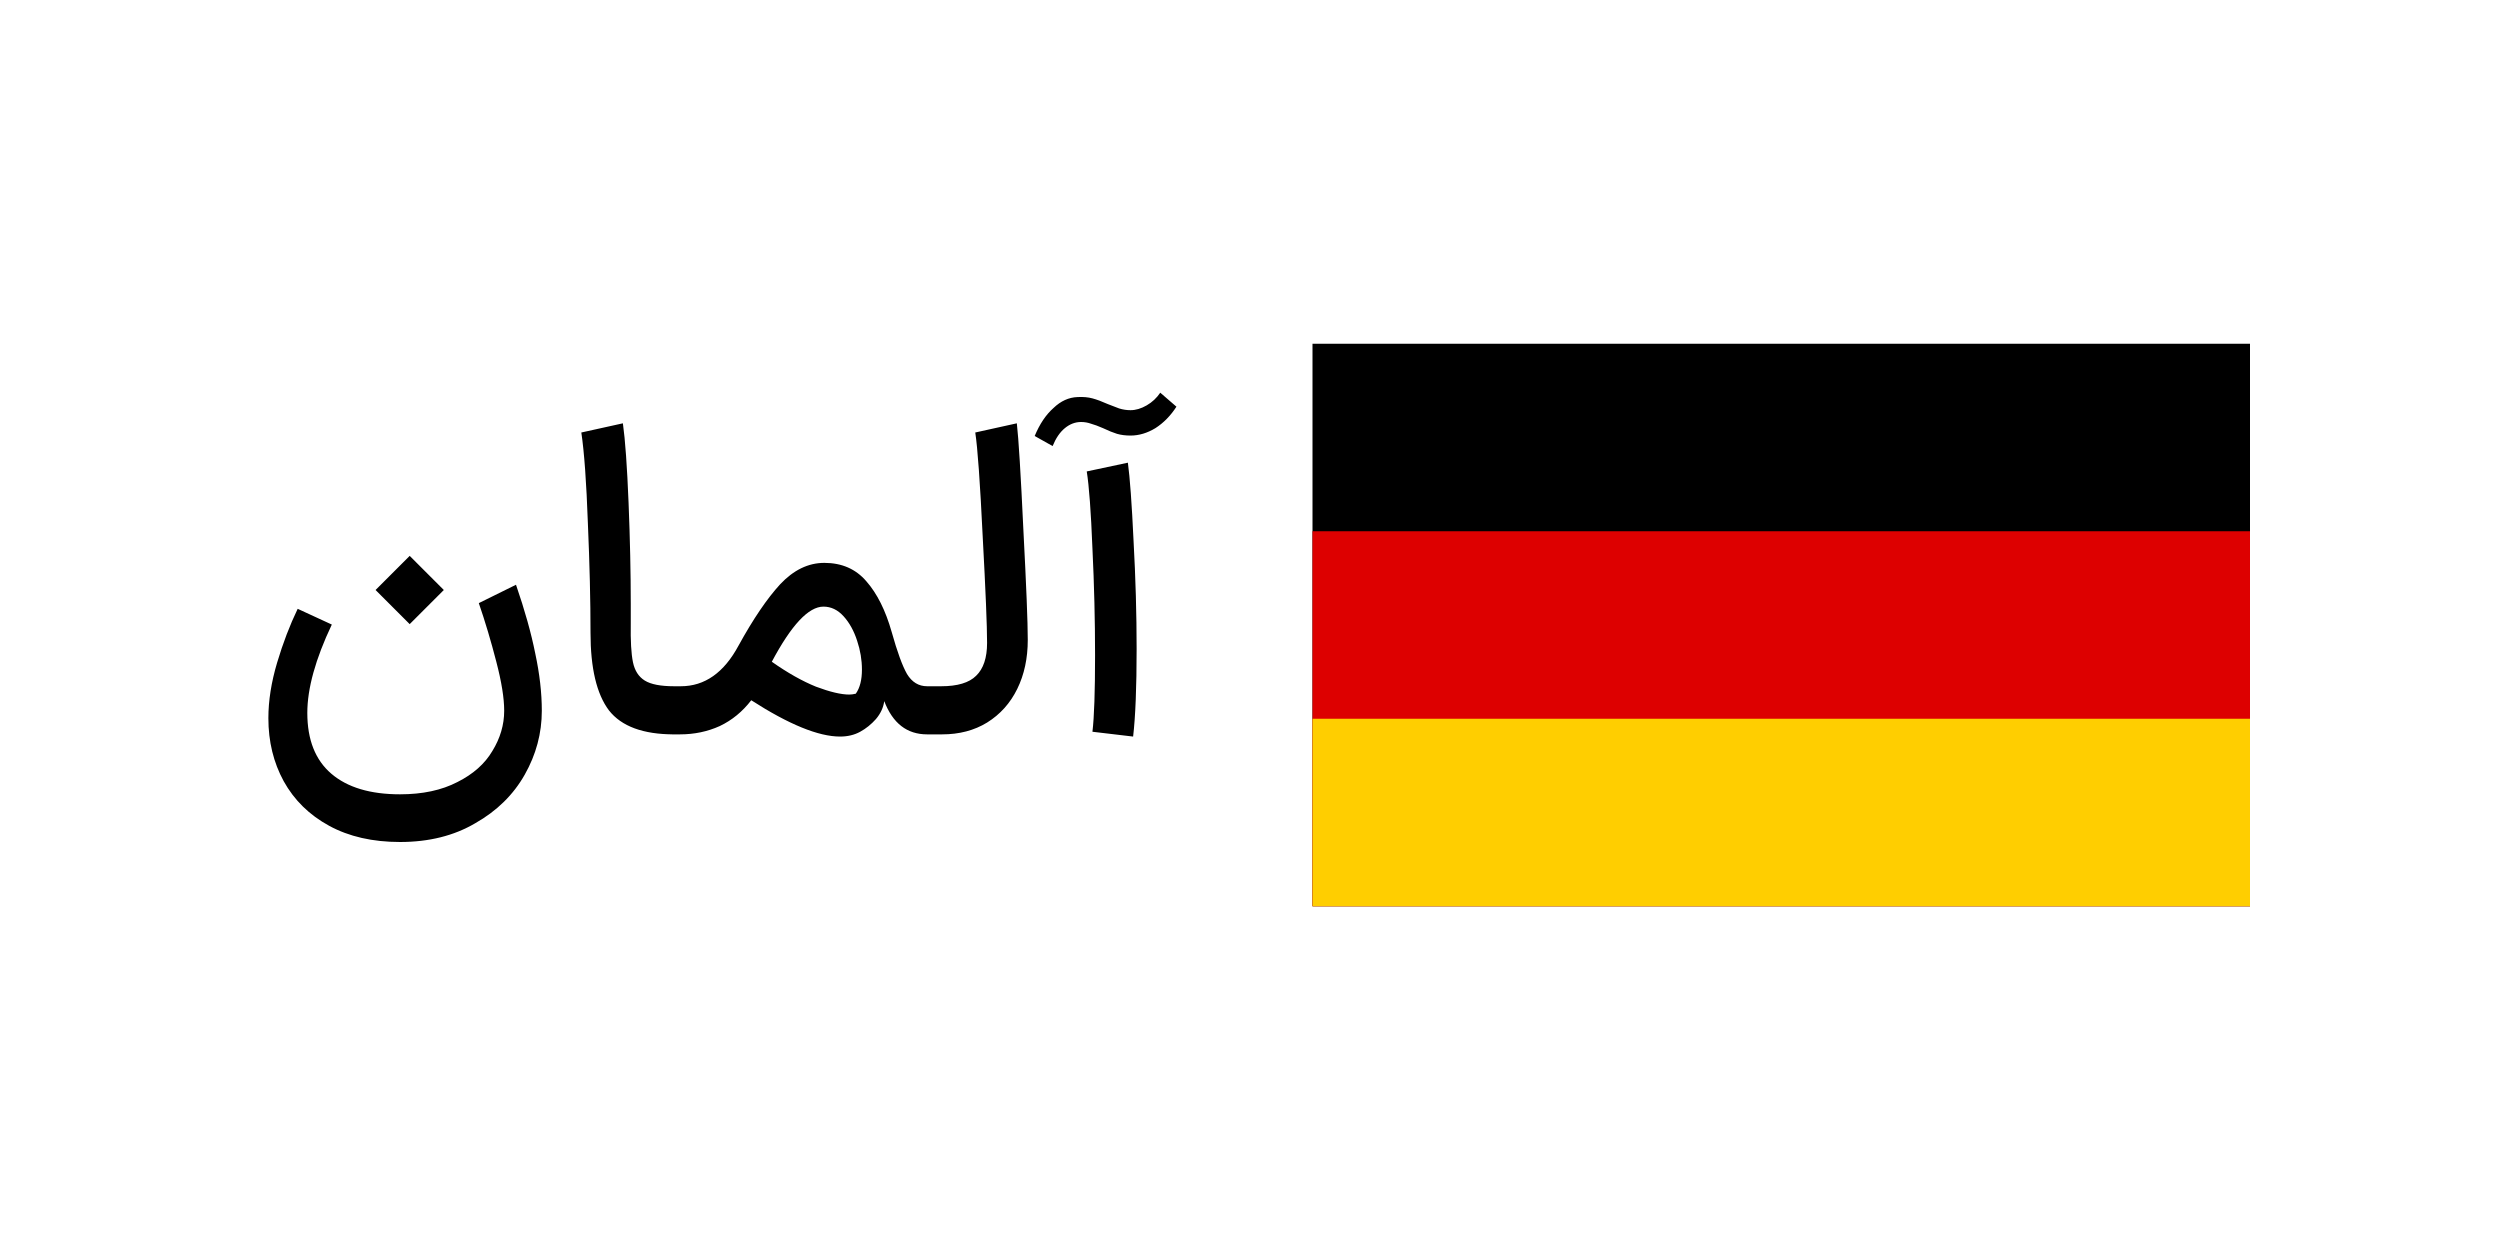
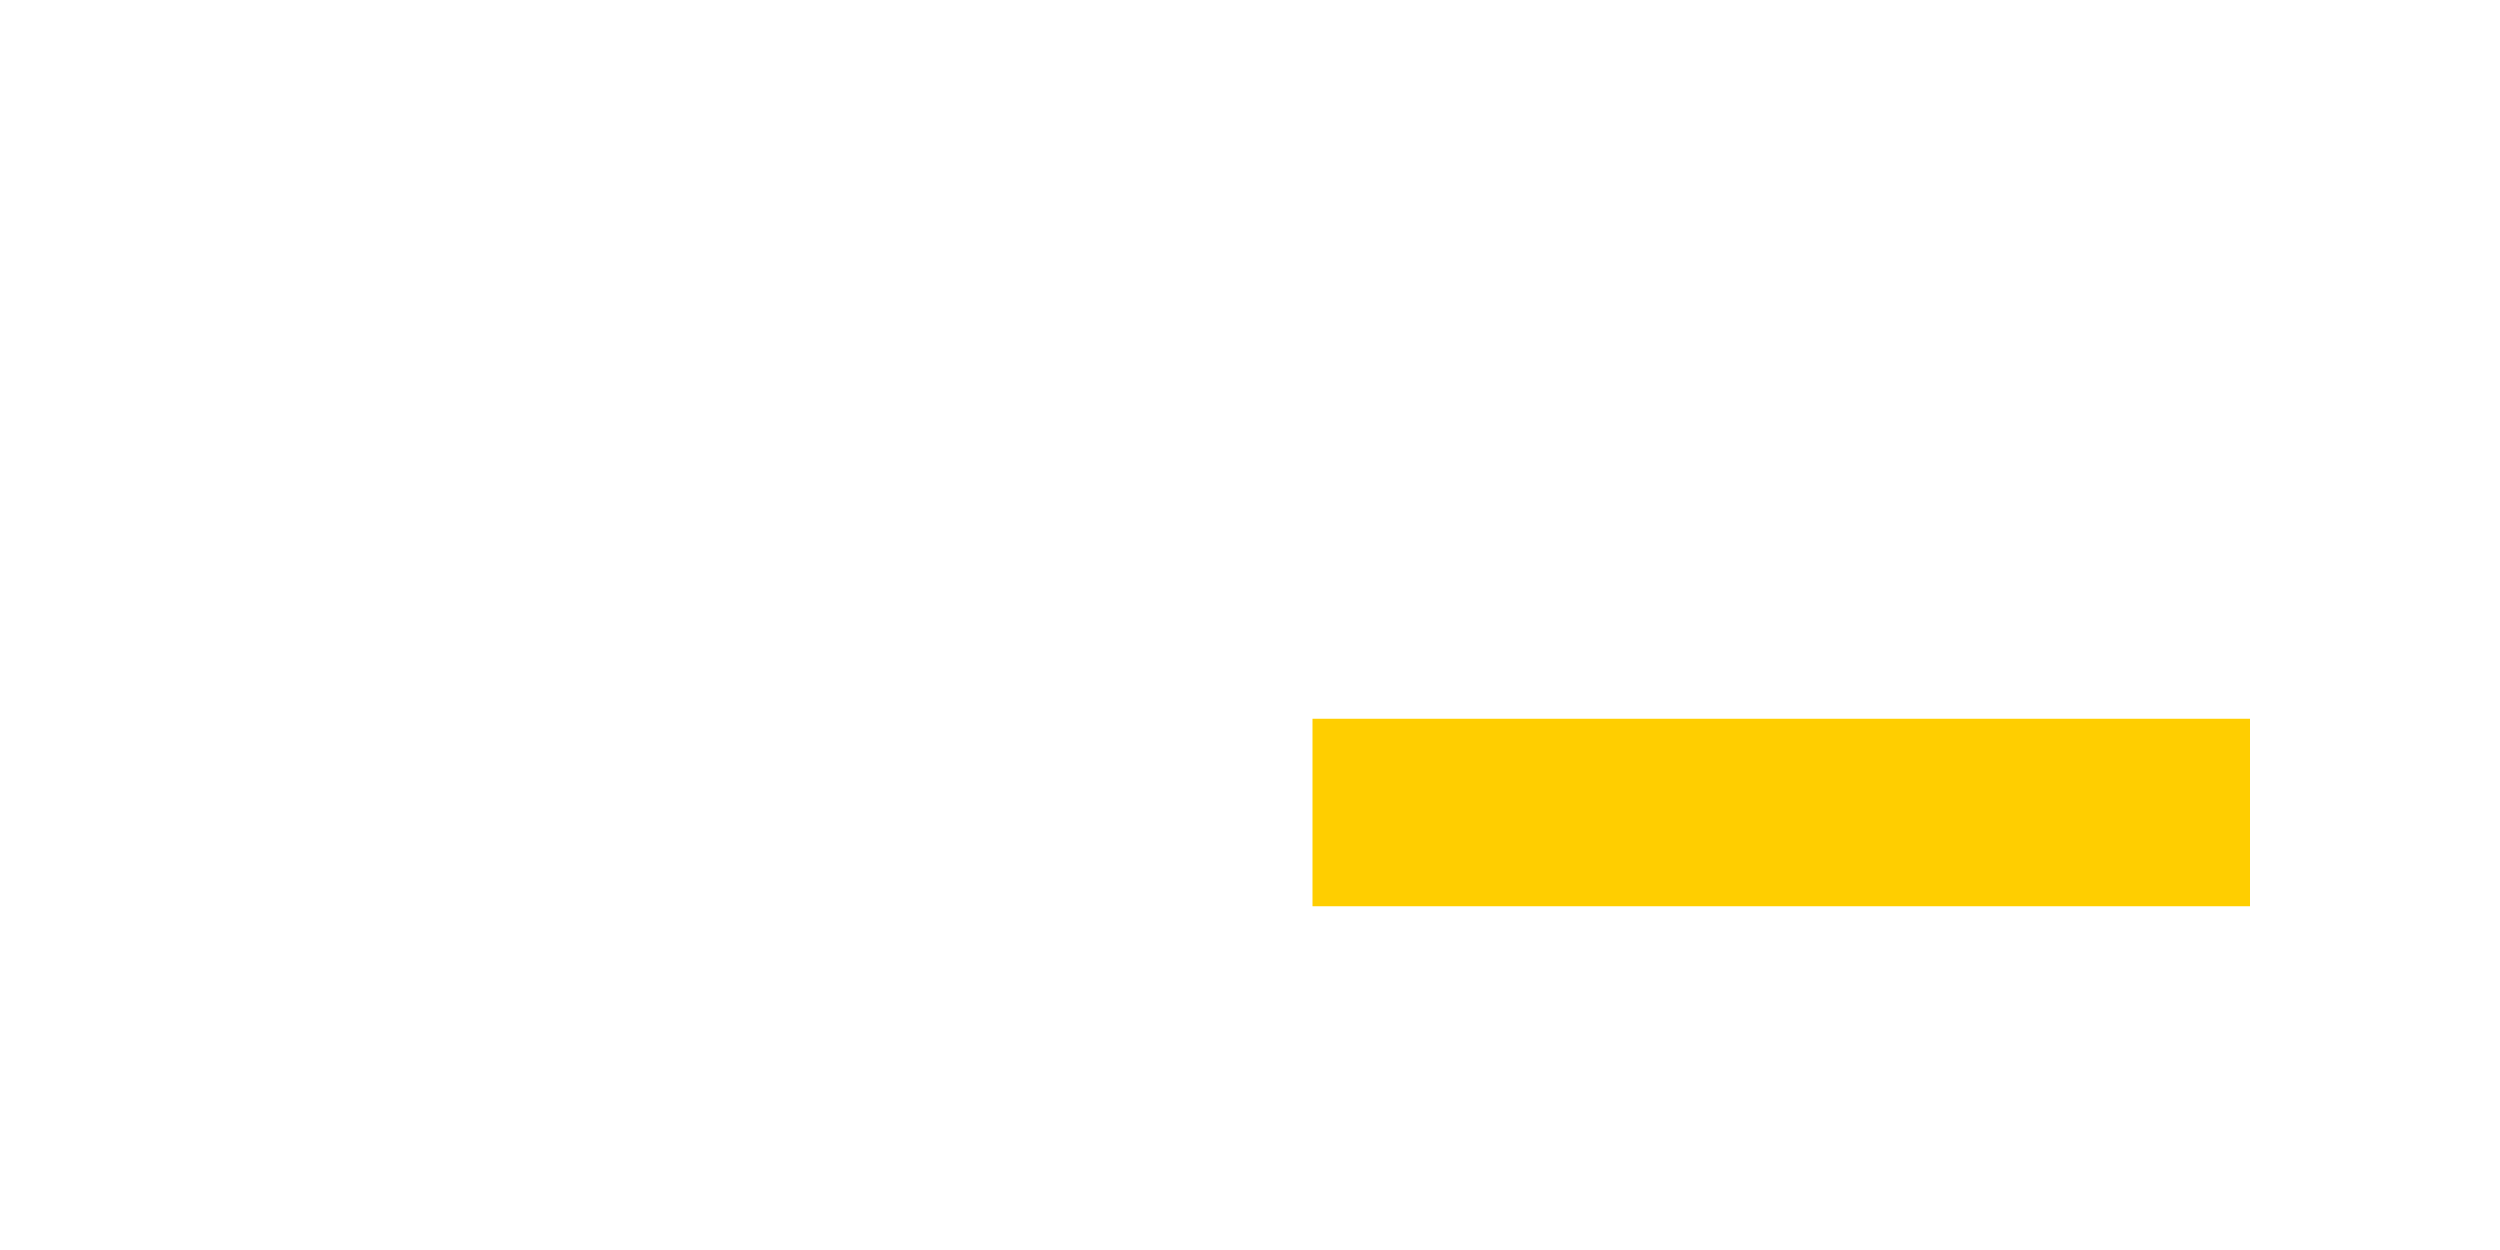
<svg xmlns="http://www.w3.org/2000/svg" width="160" height="80" viewBox="0 0 160 80" fill="none">
-   <path d="M21.236 39.972C20.191 42.175 19.668 44.06 19.668 45.628C19.668 47.345 20.181 48.643 21.208 49.52C22.235 50.397 23.7 50.836 25.604 50.836C27.041 50.836 28.264 50.575 29.272 50.052C30.28 49.548 31.027 48.885 31.512 48.064C32.016 47.243 32.268 46.384 32.268 45.488C32.268 44.685 32.1 43.64 31.764 42.352C31.428 41.045 31.055 39.795 30.644 38.6L33.024 37.424C33.584 39.048 33.995 40.513 34.256 41.82C34.536 43.127 34.676 44.349 34.676 45.488C34.676 46.925 34.312 48.288 33.584 49.576C32.856 50.864 31.801 51.9 30.42 52.684C29.057 53.487 27.452 53.888 25.604 53.888C23.849 53.888 22.337 53.543 21.068 52.852C19.799 52.161 18.828 51.209 18.156 49.996C17.503 48.801 17.176 47.457 17.176 45.964C17.176 44.844 17.363 43.659 17.736 42.408C18.109 41.157 18.548 40.009 19.052 38.964L21.236 39.972ZM26.22 35.576L28.404 37.76L26.22 39.944L24.036 37.76L26.22 35.576ZM43.141 47C41.162 47 39.771 46.487 38.969 45.46C38.185 44.415 37.793 42.763 37.793 40.504C37.793 38.451 37.737 36.117 37.625 33.504C37.531 30.872 37.391 28.931 37.205 27.68L39.865 27.092C40.014 28.156 40.135 29.855 40.229 32.188C40.322 34.503 40.369 36.659 40.369 38.656V39.888C40.35 41.008 40.397 41.839 40.509 42.38C40.621 42.921 40.873 43.313 41.265 43.556C41.657 43.799 42.282 43.92 43.141 43.92H43.281L43.449 45.46L43.281 47H43.141ZM43.012 43.92H43.572C45.103 43.92 46.335 43.052 47.268 41.316C48.202 39.617 49.088 38.311 49.928 37.396C50.787 36.481 51.73 36.024 52.756 36.024C53.876 36.024 54.772 36.416 55.444 37.2C56.135 37.984 56.676 39.067 57.068 40.448C57.423 41.717 57.75 42.613 58.048 43.136C58.366 43.659 58.795 43.92 59.336 43.92H59.616L59.784 45.46L59.616 47H59.336C58.048 47 57.134 46.291 56.592 44.872C56.536 45.283 56.359 45.665 56.06 46.02C55.762 46.356 55.426 46.627 55.052 46.832C54.679 47.037 54.25 47.14 53.764 47.14C52.383 47.14 50.488 46.365 48.08 44.816C47.52 45.544 46.848 46.095 46.064 46.468C45.28 46.823 44.431 47 43.516 47H43.012V43.92ZM49.396 42.352C50.404 43.061 51.347 43.593 52.224 43.948C53.12 44.284 53.83 44.452 54.352 44.452C54.483 44.452 54.623 44.433 54.772 44.396C55.034 44.023 55.164 43.509 55.164 42.856C55.164 42.24 55.062 41.624 54.856 41.008C54.651 40.373 54.362 39.851 53.988 39.44C53.615 39.029 53.186 38.824 52.7 38.824C51.748 38.824 50.647 40 49.396 42.352ZM59.337 43.92H60.233C61.278 43.92 62.025 43.696 62.473 43.248C62.939 42.8 63.173 42.1 63.173 41.148C63.173 40.065 63.079 37.797 62.893 34.344C62.725 30.872 62.566 28.651 62.417 27.68L65.077 27.092C65.189 28.063 65.329 30.34 65.497 33.924C65.683 37.489 65.777 39.832 65.777 40.952C65.777 42.128 65.553 43.173 65.105 44.088C64.657 45.003 64.013 45.721 63.173 46.244C62.351 46.748 61.39 47 60.289 47H59.337V43.92ZM69.916 46.832C70.028 45.899 70.084 44.265 70.084 41.932C70.084 39.711 70.028 37.433 69.916 35.1C69.822 32.748 69.701 31.105 69.552 30.172L72.184 29.612C72.314 30.564 72.436 32.235 72.548 34.624C72.678 36.995 72.744 39.3 72.744 41.54C72.744 43.985 72.669 45.852 72.52 47.14L69.916 46.832ZM66.22 27.904C66.537 27.139 66.938 26.541 67.424 26.112C67.89 25.664 68.404 25.431 68.964 25.412C69.318 25.393 69.636 25.421 69.916 25.496C70.196 25.571 70.522 25.692 70.896 25.86C71.138 25.953 71.381 26.047 71.624 26.14C71.866 26.215 72.109 26.252 72.352 26.252C72.688 26.252 73.033 26.149 73.388 25.944C73.742 25.739 74.032 25.468 74.256 25.132L75.292 26.028C74.918 26.607 74.47 27.064 73.948 27.4C73.425 27.717 72.893 27.876 72.352 27.876C72.034 27.876 71.745 27.839 71.484 27.764C71.241 27.689 70.942 27.568 70.588 27.4C70.289 27.269 70.037 27.176 69.832 27.12C69.626 27.045 69.412 27.008 69.188 27.008C68.814 27.008 68.469 27.139 68.152 27.4C67.834 27.661 67.573 28.044 67.368 28.548L66.22 27.904Z" fill="black" />
-   <path d="M144 22H84V58H144V22Z" fill="black" />
-   <path d="M144 34H84V58H144V34Z" fill="#DD0000" />
  <path d="M144 46H84V58H144V46Z" fill="#FFCE00" />
</svg>